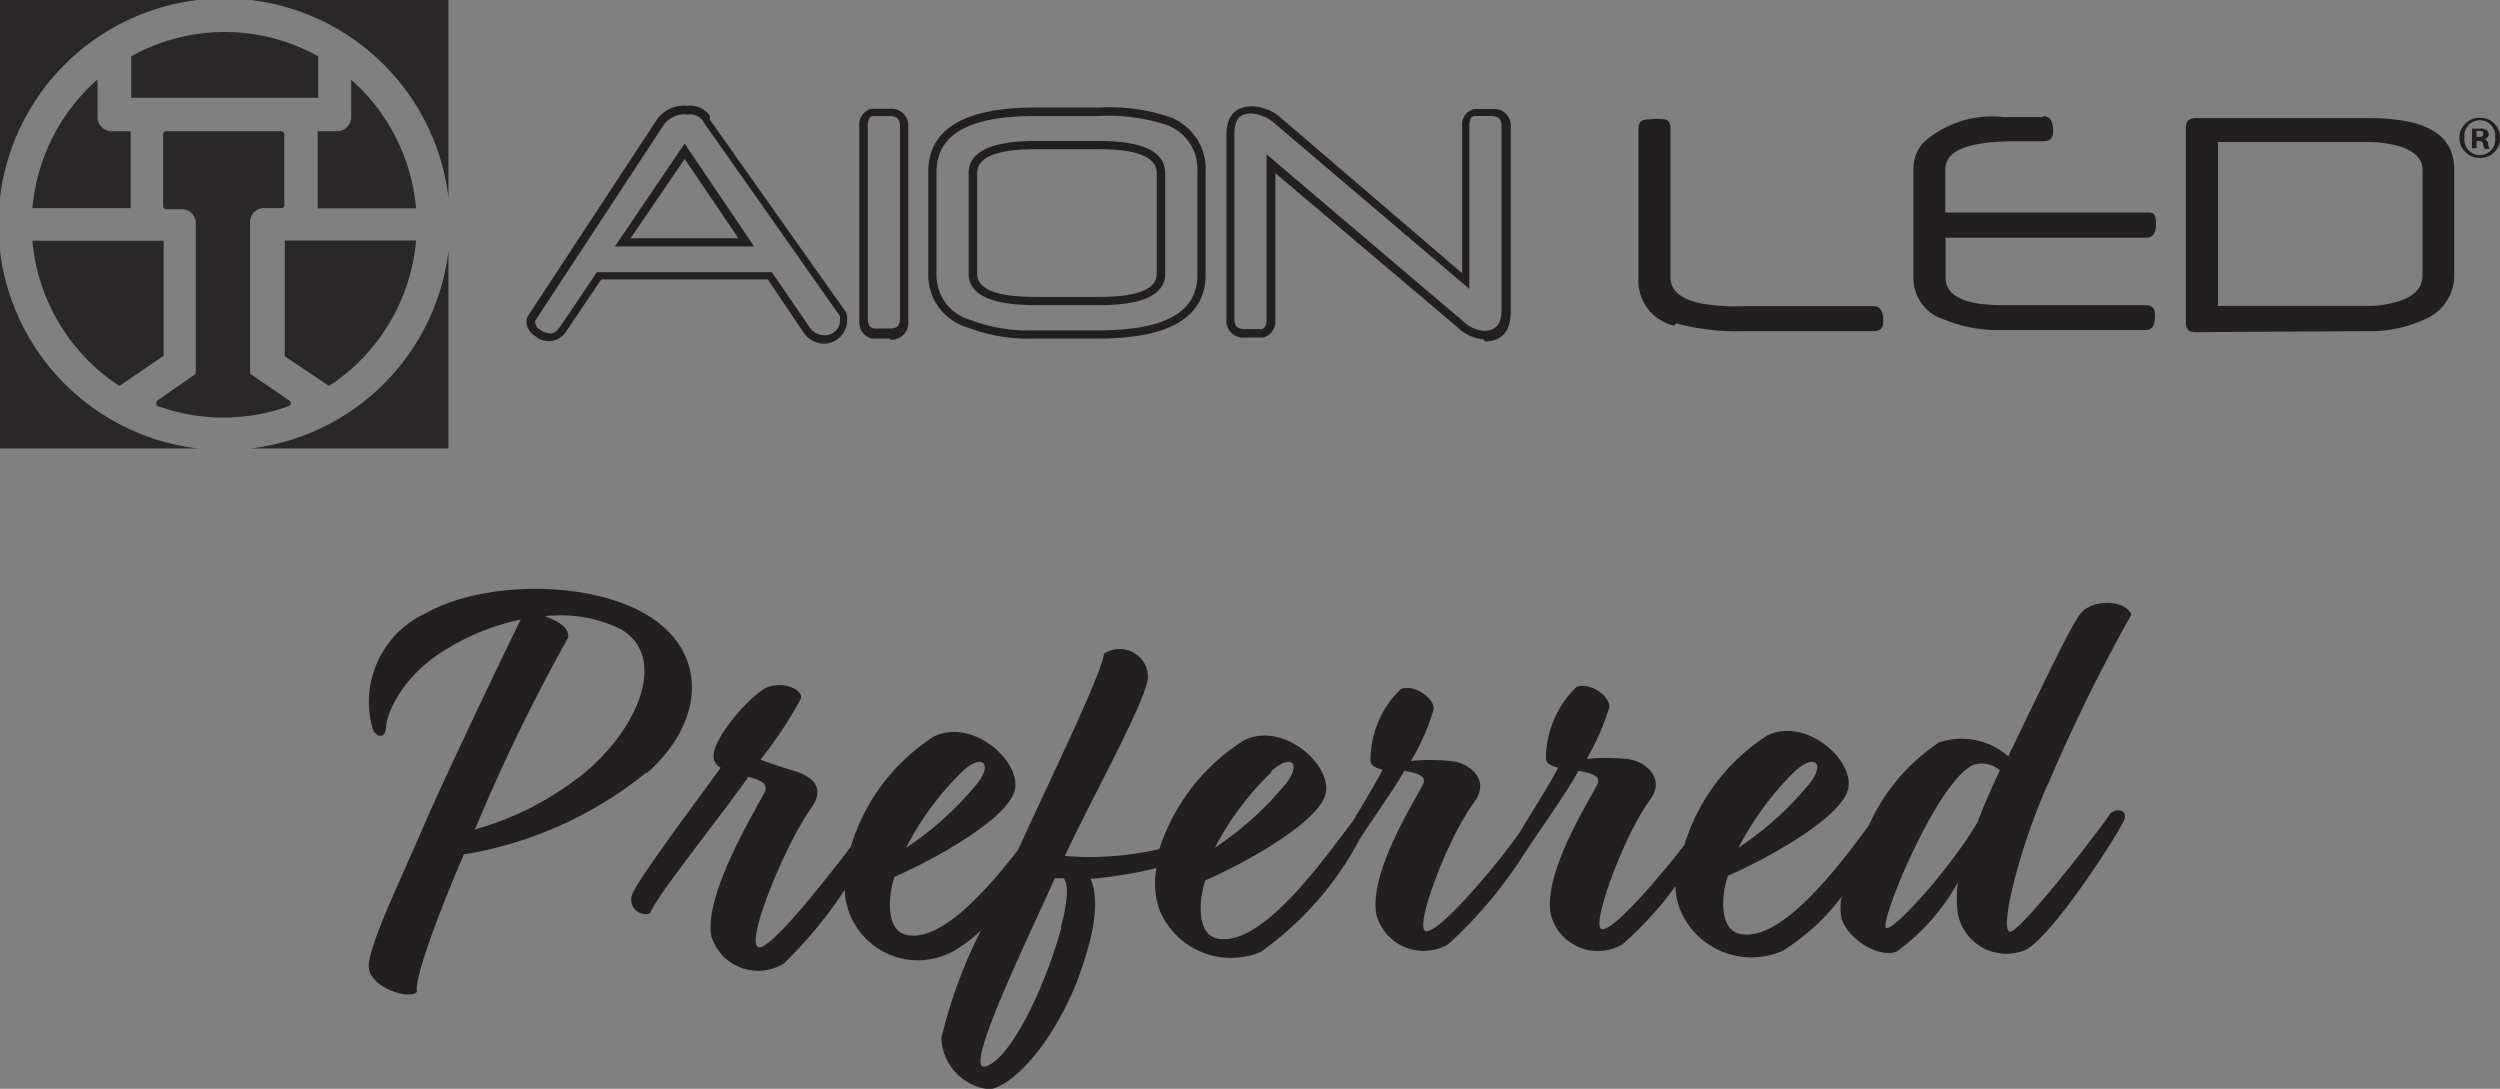
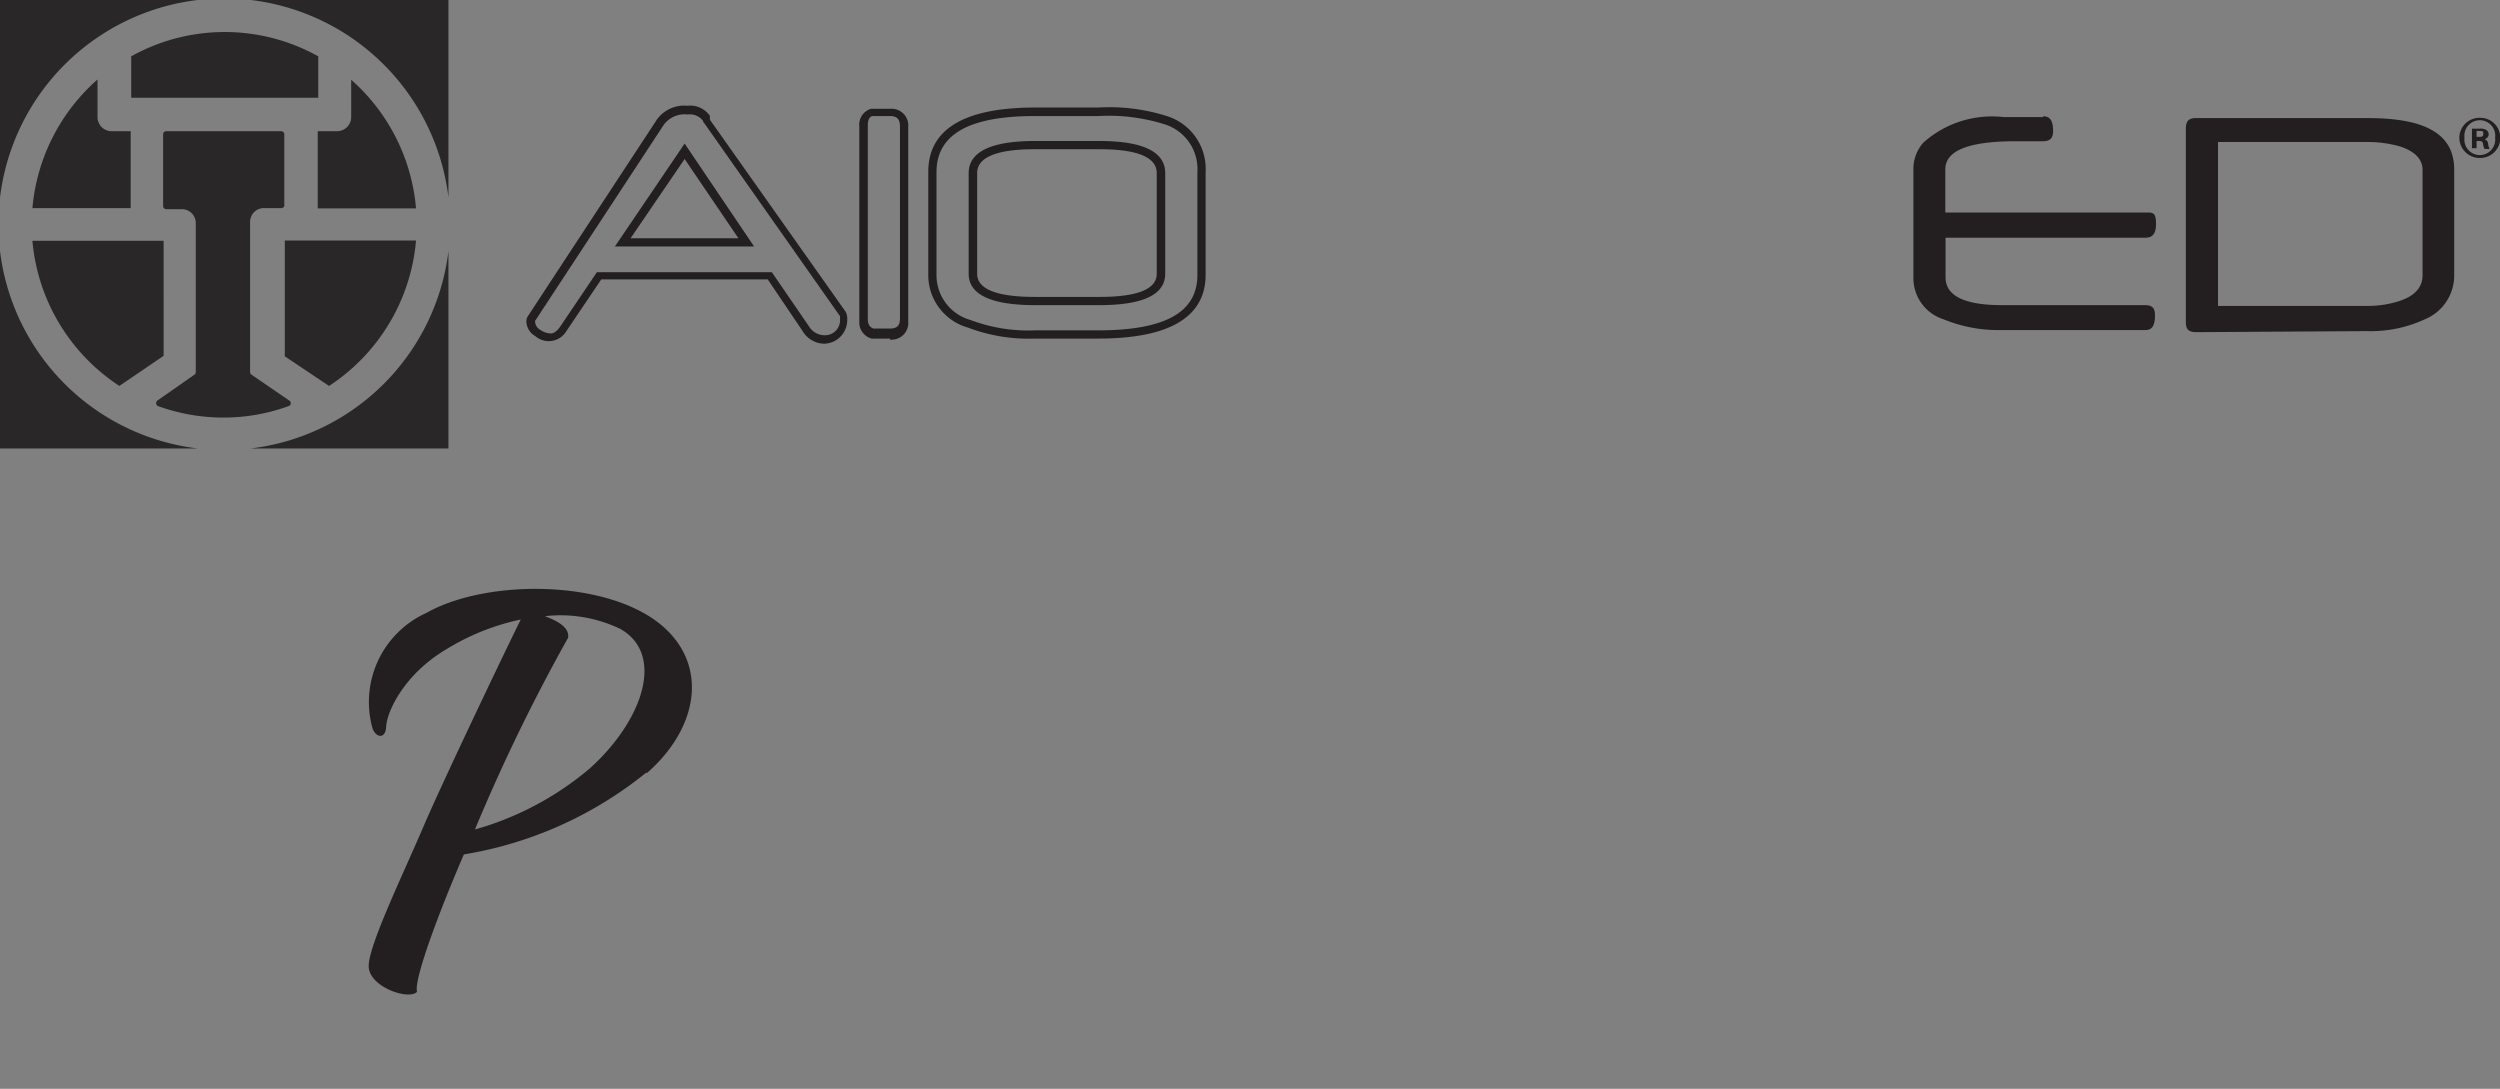
<svg xmlns="http://www.w3.org/2000/svg" viewBox="0 0 97.17 42.32">
  <rect x="0" y="0" width="97.17" height="42.32" fill="#808080" stroke="none" />
  <defs>
    <style>.cls-1{fill:#231f20;}.cls-2{fill:#fff;}.cls-3{fill:#292728;}</style>
  </defs>
  <title>aion-pref</title>
  <g id="Layer_2" data-name="Layer 2">
    <g id="logos">
      <path class="cls-1" d="M22.08,24.79c.06-.39-.37-.64-.9-.84a5.35,5.35,0,0,1,2.94.5c1.74,1,.86,3.57-1.2,5.42a11.88,11.88,0,0,1-4.46,2.37,71.33,71.33,0,0,1,3.62-7.45m3.05,5.27c2-1.74,2.41-4.15.65-5.7-2.1-1.85-6.85-1.87-9.2-.54a3.8,3.8,0,0,0-2.12,4.42c.1.43.53.53.55,0s.65-2,2.33-3a9.09,9.09,0,0,1,2.9-1.16c-.43.86-3,6.22-3.8,8.09s-2.11,4.57-2.11,5.38,1.56,1.34,1.88,1c-.14-.46.88-3.17,1.82-5.34a15.16,15.16,0,0,0,7.1-3.19" />
-       <path class="cls-1" d="M76.89,31.91c-1,1.73-3.21,4.22-3.57,4.16s2-5.81,3.41-6.35a1.09,1.09,0,0,1,1,.22c-.35.75-.63,1.39-.86,2M41.25,36.07c-.69,2.47-2,5.1-2.94,5.38S40,36.39,41,34.13a1.76,1.76,0,0,0,.34,0c.21.28.15.93-.1,1.9M37.39,30c.75-.71,1.2-.37.63.41a12.44,12.44,0,0,1-2.8,2.54A11.33,11.33,0,0,1,37.39,30m12,0c.75-.71,1.2-.37.63.41a12.66,12.66,0,0,1-2.8,2.54A11.33,11.33,0,0,1,49.43,30m20.31,0c.76-.71,1.21-.37.63.41a12.44,12.44,0,0,1-2.8,2.54A11.81,11.81,0,0,1,69.74,30m12.32,1.57c-.53.8-3.33,4.39-3.88,4.63s.27-3.21,1.47-5.84a68.43,68.43,0,0,1,3.19-6.47c-.24-.61-1.59-.61-2,0-.35.45-1.19,2.21-2.7,5.33l-.08.18a2.74,2.74,0,0,0-2.7-.54,7.59,7.59,0,0,0-2.72,3.22c-1.09,1.48-3.26,4.4-4.88,4.24-.68-.06-.8-.73-.78-1.33a3.51,3.51,0,0,1,.18-.95c1.66-.73,4.46-2.3,4.68-3.4s-1.63-2.77-3.14-2.06a7.75,7.75,0,0,0-3.23,4.26c-1.12,1.45-2.84,3.42-3.23,3.27s.86-3.62,1.88-5c.67-.9-.23-1.55-.88-1.61-.92-.09-1.57,0-1.57,0a9.8,9.8,0,0,0,.88-2c.06-.41-.72-1-1.27-.8a3.86,3.86,0,0,0-1.19,2.8c0,.17.23.28.47.34-.31.62-1,1.68-1.48,2.5-1,1.42-3.22,4-3.67,3.85s.86-3.62,1.88-5c.68-.9-.22-1.55-.88-1.61-.92-.09-1.57,0-1.57,0a8.81,8.81,0,0,0,.88-2c.06-.41-.72-1-1.27-.8a3.82,3.82,0,0,0-1.18,2.8c0,.17.22.28.47.34-.26.5-.72,1.27-1.16,2-1,1.29-3.38,4.75-5.14,4.58-.67-.06-.79-.73-.77-1.33a3.51,3.51,0,0,1,.18-.95c1.66-.73,4.46-2.3,4.68-3.4s-1.63-2.77-3.15-2.06A7.86,7.86,0,0,0,45.06,33a11.91,11.91,0,0,1-3.67.27c1-2.17,3.29-6.26,3.23-7a1.1,1.1,0,0,0-1.71-.86c-.09.8-2.23,5.17-3.27,7.47a1,1,0,0,0-.07.15c-1.17,1.51-2.87,3.46-4.2,3.33-.68-.06-.8-.73-.78-1.33a3.51,3.51,0,0,1,.18-.95c1.66-.73,4.46-2.3,4.68-3.4s-1.63-2.77-3.14-2.06a7.72,7.72,0,0,0-3.24,4.29c-1.17,1.54-3.07,3.91-3.55,3.91-.65,0,1-4,2-5.4.66-.91-.12-1.32-.77-1.49-.29-.09-1.07-.34-1.19-.41a15.61,15.61,0,0,0,1.57-2.37c.11-.36-.81-.75-1.45-.36s-2.16,2.09-1.92,2.77a.55.55,0,0,0,.25.28c-1.25,1.73-3.21,4.33-3.44,4.93a.56.56,0,0,0,.7.73c.2-.62,2.74-3.76,3.82-5.31.47.13.82.28.61.64-.43.82-2.31,3.92-2.06,5.53a1.9,1.9,0,0,0,2.84,1.08,17.14,17.14,0,0,0,2.35-2.85A2.85,2.85,0,0,0,37,37a5.6,5.6,0,0,0,1.13-.84,18.91,18.91,0,0,0-1.54,4.18,2.07,2.07,0,0,0,1.9,2c1.06-.24,2.45-1.94,3.33-4.09.57-1.49,1-3.08.57-4.09a16.89,16.89,0,0,0,2.56-.42,3.19,3.19,0,0,0,.1,1.58A3,3,0,0,0,49,37a12.5,12.5,0,0,0,3.85-4.39c.65-1,1.38-2,1.73-2.65.51.09.92.2.71.56-.43.82-2.06,3.42-1.8,5a1.9,1.9,0,0,0,2.8,1.18,17.1,17.1,0,0,0,2.88-3.4l0,0c.71-1.1,1.75-2.52,2.18-3.34.51.09.92.2.72.56-.43.82-2.07,3.42-1.8,5a1.89,1.89,0,0,0,2.8,1.18,13.74,13.74,0,0,0,2.05-2.25,2.62,2.62,0,0,0,.16.85,3,3,0,0,0,4,1.66,8.32,8.32,0,0,0,2.3-2.11,2.16,2.16,0,0,0,0,.86c.29.88,1.55,1.55,2.15,1.27a8.28,8.28,0,0,0,2.37-2.69,4.39,4.39,0,0,0,0,1.23,1.92,1.92,0,0,0,2.63,1.4c1-.5,3.44-4.24,3.81-5,.18-.32-.11-.58-.5-.32" />
-       <polygon class="cls-2" points="0.58 9.09 0.58 9.09 0.58 9.09 0.58 9.09" />
      <path class="cls-1" d="M24.51,9.26H28.7L26.61,6.18Zm4.8.32H23.9l2.71-4Zm-6.11,1H30l1.44,2.1a.71.71,0,0,0,.61.35.58.58,0,0,0,.6-.6c0-.11,0-.14,0-.14L27.39,4.81a.25.25,0,0,1-.07-.12.08.08,0,0,1,0,0,.65.65,0,0,0-.6-.24,1,1,0,0,0-.92.4l-5,7.62a.06.06,0,0,0,0,.05.38.38,0,0,0,.2.3.75.75,0,0,0,.41.14c.12,0,.24-.09.36-.26Zm8.86,2.78a1,1,0,0,1-.87-.5l-1.35-2H23.37l-1.35,2a.8.8,0,0,1-1.22.2.67.67,0,0,1-.34-.56.37.37,0,0,1,.07-.23l5-7.62a1.31,1.31,0,0,1,1.19-.54.93.93,0,0,1,.87.39.3.3,0,0,1,0,.08l0,.07,5.28,7.47a.6.6,0,0,1,.06.31.92.92,0,0,1-.93.93" />
      <path class="cls-1" d="M34.59,4.51h-.43l-.23,0c-.09,0-.2.09-.2.36v7.53c0,.26.12.33.22.37l.24,0h.4c.27,0,.39-.11.39-.39V4.91c0-.28-.12-.4-.39-.4m0,8.65h-.42l-.29,0a.65.65,0,0,1-.48-.68V4.91a.64.64,0,0,1,.45-.68l.29,0h.45a.65.65,0,0,1,.71.72v7.53a.65.65,0,0,1-.71.72" />
      <path class="cls-1" d="M40.23,5.8c-1.49,0-2.25.31-2.25.93v3.91c0,.6.76.9,2.25.9h2.51c1.47,0,2.22-.3,2.22-.9V6.73c0-.62-.75-.93-2.23-.93Zm2.51,6.06H40.23c-1.71,0-2.58-.41-2.58-1.22V6.73c0-.83.87-1.25,2.58-1.25h2.5c1.7,0,2.56.42,2.56,1.25v3.91c0,.81-.86,1.22-2.55,1.22M40.23,4.51c-2.58,0-3.83.72-3.83,2.18v4a1.81,1.81,0,0,0,1.33,1.75,6.34,6.34,0,0,0,2.5.4h2.46c2.59,0,3.85-.7,3.85-2.15v-4a1.82,1.82,0,0,0-1.28-1.86,7.24,7.24,0,0,0-2.57-.32Zm2.46,8.65H40.23a6.68,6.68,0,0,1-2.62-.43,2.12,2.12,0,0,1-1.53-2.05v-4c0-1.66,1.4-2.5,4.15-2.5h2.46a7.37,7.37,0,0,1,2.69.34,2.15,2.15,0,0,1,1.48,2.16v4c0,1.64-1.4,2.48-4.17,2.48" />
-       <path class="cls-1" d="M49.23,6l7.63,6.48a1.35,1.35,0,0,0,.8.38c.48,0,.7-.25.7-.82V4.91c0-.28-.11-.4-.4-.4h-.4l-.25,0c-.09,0-.2.1-.2.36v6.36l-7.53-6.4a1.51,1.51,0,0,0-.95-.42c-.3,0-.65.09-.65.78v7.21c0,.28.12.39.39.39h.41l.25,0c.08,0,.2-.1.2-.36Zm8.43,7.19a1.68,1.68,0,0,1-1-.46l-7.09-6v5.71a.65.65,0,0,1-.46.68l-.3,0h-.43a.65.65,0,0,1-.71-.72V5.23c0-.71.34-1.1,1-1.1a1.81,1.81,0,0,1,1.16.49l7,6V4.91a.62.62,0,0,1,.45-.67l.3,0H58a.65.65,0,0,1,.72.72v7.16c0,.95-.55,1.15-1,1.15" />
-       <path class="cls-1" d="M65.15,12.57a9.09,9.09,0,0,0,2.65.3h5c.28,0,.4-.11.4-.39,0-.58-.28-.58-.4-.58h-5a7.91,7.91,0,0,1-1.65-.1c-.8-.15-1.22-.51-1.22-1V5c0-.26-.11-.33-.22-.36a3.08,3.08,0,0,0-.64,0c-.28,0-.39.11-.39.4v5.81a1.8,1.8,0,0,0,1.39,1.81" />
      <path class="cls-1" d="M79.41,4.55H77.87a4,4,0,0,0-3.12,1,1.54,1.54,0,0,0-.38,1v4.29a1.68,1.68,0,0,0,1.17,1.57,5.59,5.59,0,0,0,2.19.42h5.64c.19,0,.39-.06.39-.57,0-.29-.11-.4-.39-.4H77.81c-1.45,0-2.19-.36-2.19-1.08V9.24h7.75c.21,0,.43-.06.43-.53s-.12-.45-.42-.45H75.61V6.59c0-.74.9-1.1,2.75-1.1h.22l.38,0h.45c.27,0,.39-.12.39-.4,0-.5-.2-.57-.39-.57" />
      <path class="cls-1" d="M86.21,5.52H92a4.61,4.61,0,0,1,1.28.17c.58.19.88.5.88.91v4.09c0,.47-.29.8-.87,1a4,4,0,0,1-1.31.2H86.21ZM92,12.87a5,5,0,0,0,2.25-.46,1.84,1.84,0,0,0,1.14-1.71V6.59c0-1.37-1.1-2-3.35-2H85.35c-.28,0-.39.12-.39.4v7.53c0,.28.11.39.39.39Z" />
      <path class="cls-1" d="M96.26,5.32h.08c.1,0,.18,0,.18-.11s0-.12-.16-.12h-.1Zm0,.44h-.18V5l.3,0a.41.41,0,0,1,.27.06.21.21,0,0,1,.08.17.21.21,0,0,1-.16.18h0a.21.21,0,0,1,.14.19.51.51,0,0,0,.06.19h-.2a.7.7,0,0,1-.06-.19c0-.09-.06-.12-.16-.12h-.09Zm-.47-.41a.6.6,0,1,0,1.19,0,.6.6,0,1,0-1.19,0m1.39,0a.78.78,0,0,1-.79.79.79.79,0,0,1-.8-.79.78.78,0,0,1,.8-.77.77.77,0,0,1,.79.77" />
      <path class="cls-3" d="M0,9.75v7.68H7.68A8.79,8.79,0,0,1,0,9.75" />
      <path class="cls-3" d="M17.43,7.67V0H9.75a8.79,8.79,0,0,1,7.68,7.67" />
      <path class="cls-3" d="M17.43,9.76a8.79,8.79,0,0,1-7.68,7.67h7.68Z" />
      <path class="cls-3" d="M7.68,0H0V7.68A8.79,8.79,0,0,1,7.68,0" />
      <path class="cls-3" d="M10.32,8.09h.61A.12.12,0,0,0,11.05,8V5.22a.12.12,0,0,0-.12-.12H6.46a.12.12,0,0,0-.12.12V8a.12.12,0,0,0,.12.13h.61a.54.54,0,0,1,.54.54v5.79a.12.12,0,0,1-.05.1l-1.43,1a.13.13,0,0,0,0,.22,7.49,7.49,0,0,0,2.56.45,7.38,7.38,0,0,0,2.54-.45.12.12,0,0,0,0-.22l-1.46-1a.12.12,0,0,1-.05-.1V8.63A.54.54,0,0,1,10.32,8.09Z" />
      <path class="cls-3" d="M12.37,3.8V2.19a7.46,7.46,0,0,0-7.27,0V3.8Z" />
      <path class="cls-3" d="M5.08,5.1H4.34a.55.55,0,0,1-.55-.55V3.09a7.53,7.53,0,0,0-2.53,5H5.08Z" />
      <path class="cls-3" d="M12.35,5.1v3h3.82a7.52,7.52,0,0,0-2.52-5V4.55a.55.55,0,0,1-.55.55Z" />
      <path class="cls-3" d="M11.07,13.85,12.79,15a7.52,7.52,0,0,0,3.38-5.65h-5.1Z" />
      <path class="cls-3" d="M6.36,9.36H1.26A7.52,7.52,0,0,0,4.64,15l1.72-1.17Z" />
    </g>
  </g>
</svg>